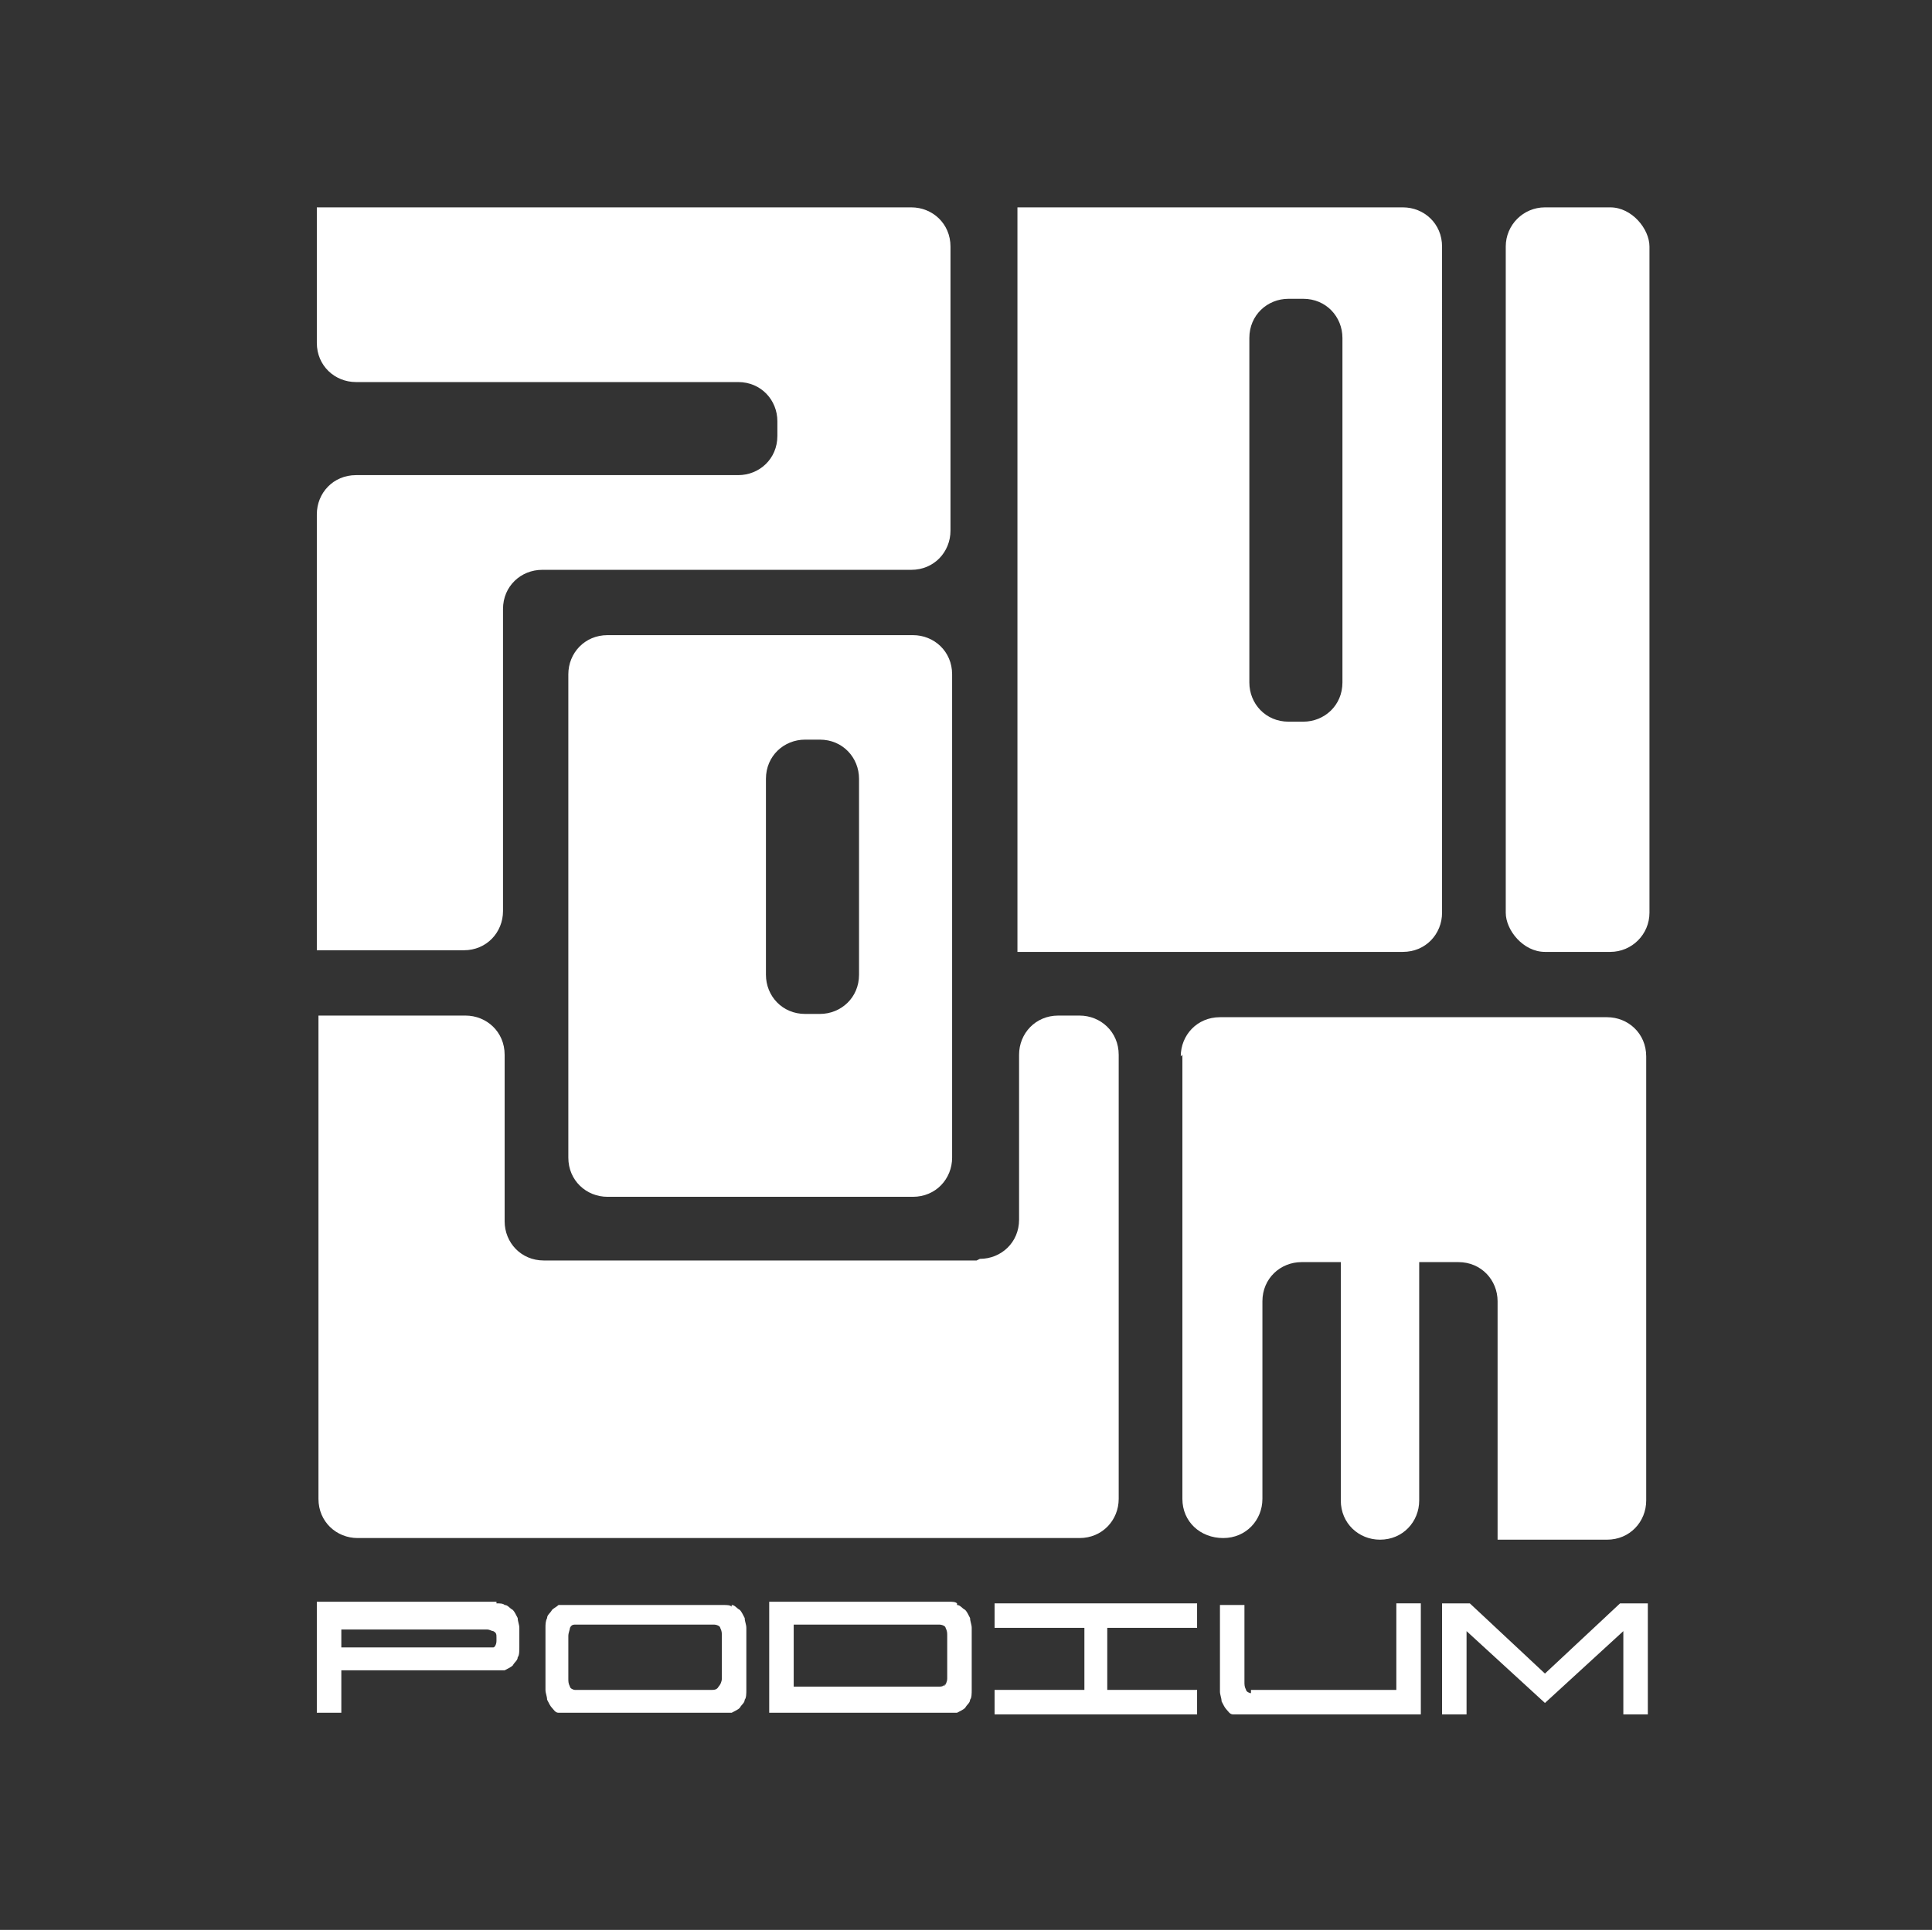
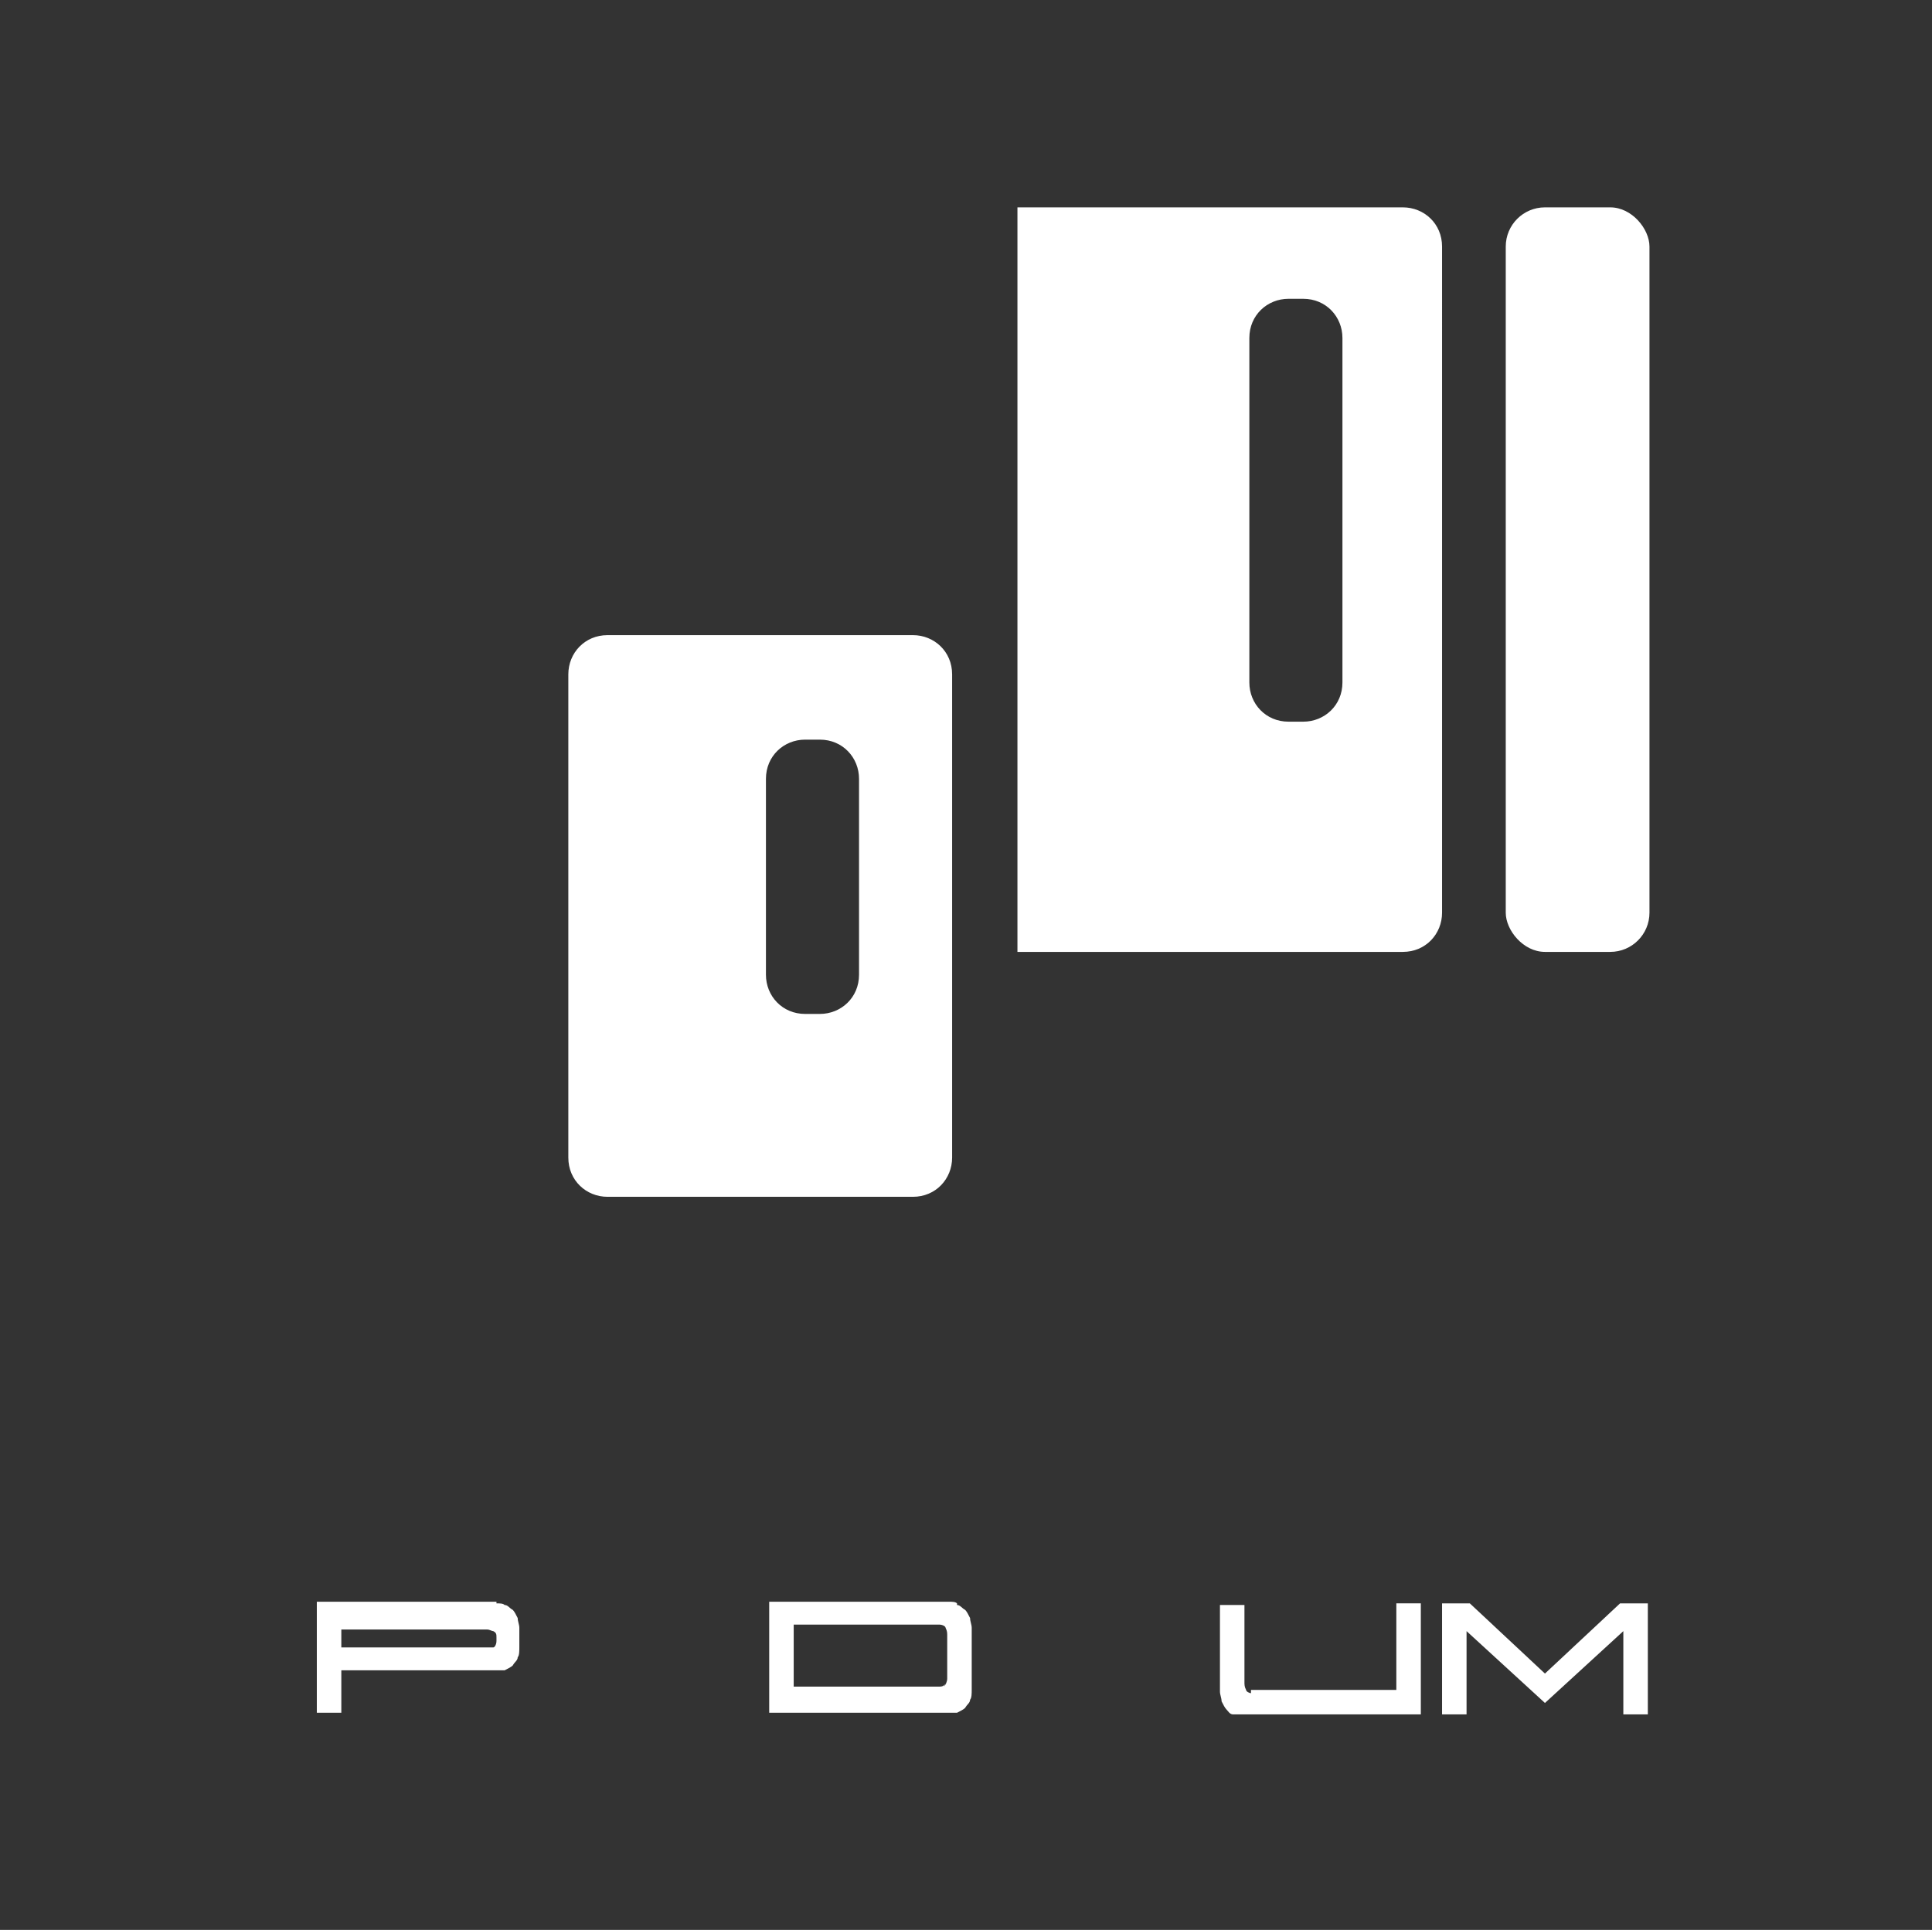
<svg xmlns="http://www.w3.org/2000/svg" id="Calque_1" version="1.1" viewBox="0 0 118.3 118.2">
  <rect x="0" y="0" width="118.3" height="118.2" fill="#333333" stroke="none" />
  <defs>
    <style> .st0 { fill: #fff; } </style>
  </defs>
  <rect class="st0" x="92.2" y="12.7" width="8.8" height="45.6" rx="2.4" ry="2.4" />
-   <path class="st0" d="M59.8,77.2h-26.5c-1.4,0-2.4-1.1-2.4-2.4v-10.2c0-1.4-1.1-2.4-2.4-2.4h-9v29.6c0,1.4,1.1,2.4,2.4,2.4h44.2c1.4,0,2.4-1.1,2.4-2.4v-27.2c0-1.4-1.1-2.4-2.4-2.4h-1.3c-1.4,0-2.4,1.1-2.4,2.4v10.1c0,1.4-1.1,2.4-2.4,2.4Z" />
-   <path class="st0" d="M72.4,64.6v27.2c0,1.4,1.1,2.4,2.5,2.4h0c1.4,0,2.4-1.1,2.4-2.4v-12.1c0-1.4,1.1-2.4,2.4-2.4h2.4v14.6c0,1.4,1.1,2.4,2.4,2.4h0c1.4,0,2.4-1.1,2.4-2.4v-14.6h2.4c1.4,0,2.4,1.1,2.4,2.4v14.6h6.7c1.4,0,2.4-1.1,2.4-2.4v-27.2c0-1.4-1.1-2.4-2.4-2.4h-23.7c-1.4,0-2.4,1.1-2.4,2.4Z" />
-   <path class="st0" d="M19.4,12.7v8.3c0,1.4,1.1,2.4,2.4,2.4h23.4c1.4,0,2.4,1.1,2.4,2.4v.9c0,1.4-1.1,2.4-2.4,2.4h-23.4c-1.4,0-2.4,1.1-2.4,2.4v26.7h9c1.4,0,2.4-1.1,2.4-2.4v-18.5c0-1.4,1.1-2.4,2.4-2.4h22.6c1.4,0,2.4-1.1,2.4-2.4V15.1c0-1.4-1.1-2.4-2.4-2.4H19.4Z" />
  <path class="st0" d="M34.8,41.3v29.6c0,1.4,1.1,2.4,2.4,2.4h18.7c1.4,0,2.4-1.1,2.4-2.4v-29.6c0-1.4-1.1-2.4-2.4-2.4h-18.7c-1.4,0-2.4,1.1-2.4,2.4ZM50.2,62.1h-.9c-1.4,0-2.4-1.1-2.4-2.4v-12c0-1.4,1.1-2.4,2.4-2.4h.9c1.4,0,2.4,1.1,2.4,2.4v12c0,1.4-1.1,2.4-2.4,2.4Z" />
  <path class="st0" d="M62.3,12.7v45.6h23.6c1.4,0,2.4-1.1,2.4-2.4V15.1c0-1.4-1.1-2.4-2.4-2.4h-23.6ZM79.8,44.2h-.9c-1.4,0-2.4-1.1-2.4-2.4v-21.1c0-1.4,1.1-2.4,2.4-2.4h.9c1.4,0,2.4,1.1,2.4,2.4v21.1c0,1.4-1.1,2.4-2.4,2.4Z" />
  <g>
    <path class="st0" d="M30.4,98.2c.2,0,.4,0,.5.1.2,0,.3.2.5.3.1.1.2.3.3.5,0,.2.1.4.1.6v1.2c0,.2,0,.5-.1.6,0,.2-.2.3-.3.5-.1.1-.3.2-.5.3-.2,0-.3,0-.5,0h-9.5v2.6h-1.5v-6.8h11ZM20.9,99.7v1.2h8.9c.1,0,.3,0,.4,0,.1,0,.2-.2.2-.4v-.2c0-.2,0-.3-.2-.4-.1,0-.2-.1-.4-.1h-8.9Z" />
-     <path class="st0" d="M44.8,98.3c.2,0,.3.2.5.3.1.1.2.3.3.5,0,.2.1.4.1.6v3.8c0,.2,0,.5-.1.6,0,.2-.2.3-.3.5-.1.1-.3.2-.5.3-.2,0-.3,0-.5,0h-9.6c-.2,0-.4,0-.5,0-.2,0-.3-.2-.4-.3s-.2-.3-.3-.5c0-.2-.1-.4-.1-.6v-3.8c0-.2,0-.4.1-.6,0-.2.2-.3.3-.5.1-.1.3-.2.4-.3.2,0,.3,0,.5,0h9.6c.2,0,.4,0,.5.1ZM44,103.3c.1-.1.2-.3.2-.5v-2.6c0-.2,0-.3-.1-.5,0-.1-.2-.2-.4-.2h-8.4c-.2,0-.3,0-.4.2,0,.1-.1.3-.1.5v2.6c0,.2,0,.3.1.5,0,.1.2.2.3.2h8.4c.1,0,.3,0,.4-.2Z" />
    <path class="st0" d="M58.6,98.3c.2,0,.3.2.5.3.1.1.2.3.3.5,0,.2.1.4.1.6v3.8c0,.2,0,.5-.1.6,0,.2-.2.3-.3.5-.1.1-.3.2-.5.3-.2,0-.3,0-.5,0h-11v-6.8h11c.2,0,.4,0,.5.1ZM57.8,103.3c.1-.1.2-.3.2-.5v-2.6c0-.2,0-.3-.1-.5,0-.1-.2-.2-.4-.2h-8.9v3.8h8.9c.1,0,.3,0,.4-.2Z" />
-     <path class="st0" d="M73.3,103.5v1.5h-12.4v-1.5h5.5v-3.8h-5.5v-1.5h12.4v1.5h-5.5v3.8h5.5Z" />
    <path class="st0" d="M76.6,103.5h8.9v-5.3h1.5v6.8h-11c-.2,0-.4,0-.5,0-.2,0-.3-.2-.4-.3s-.2-.3-.3-.5c0-.2-.1-.4-.1-.6v-5.3h1.5v4.7c0,.2,0,.3.1.5,0,.1.2.2.3.2Z" />
    <path class="st0" d="M100.9,98.2v6.8h-1.5v-5.1l-4.8,4.4-4.8-4.4v5.1h-1.5v-6.8h1.7l4.6,4.3,4.6-4.3h1.7Z" />
  </g>
</svg>